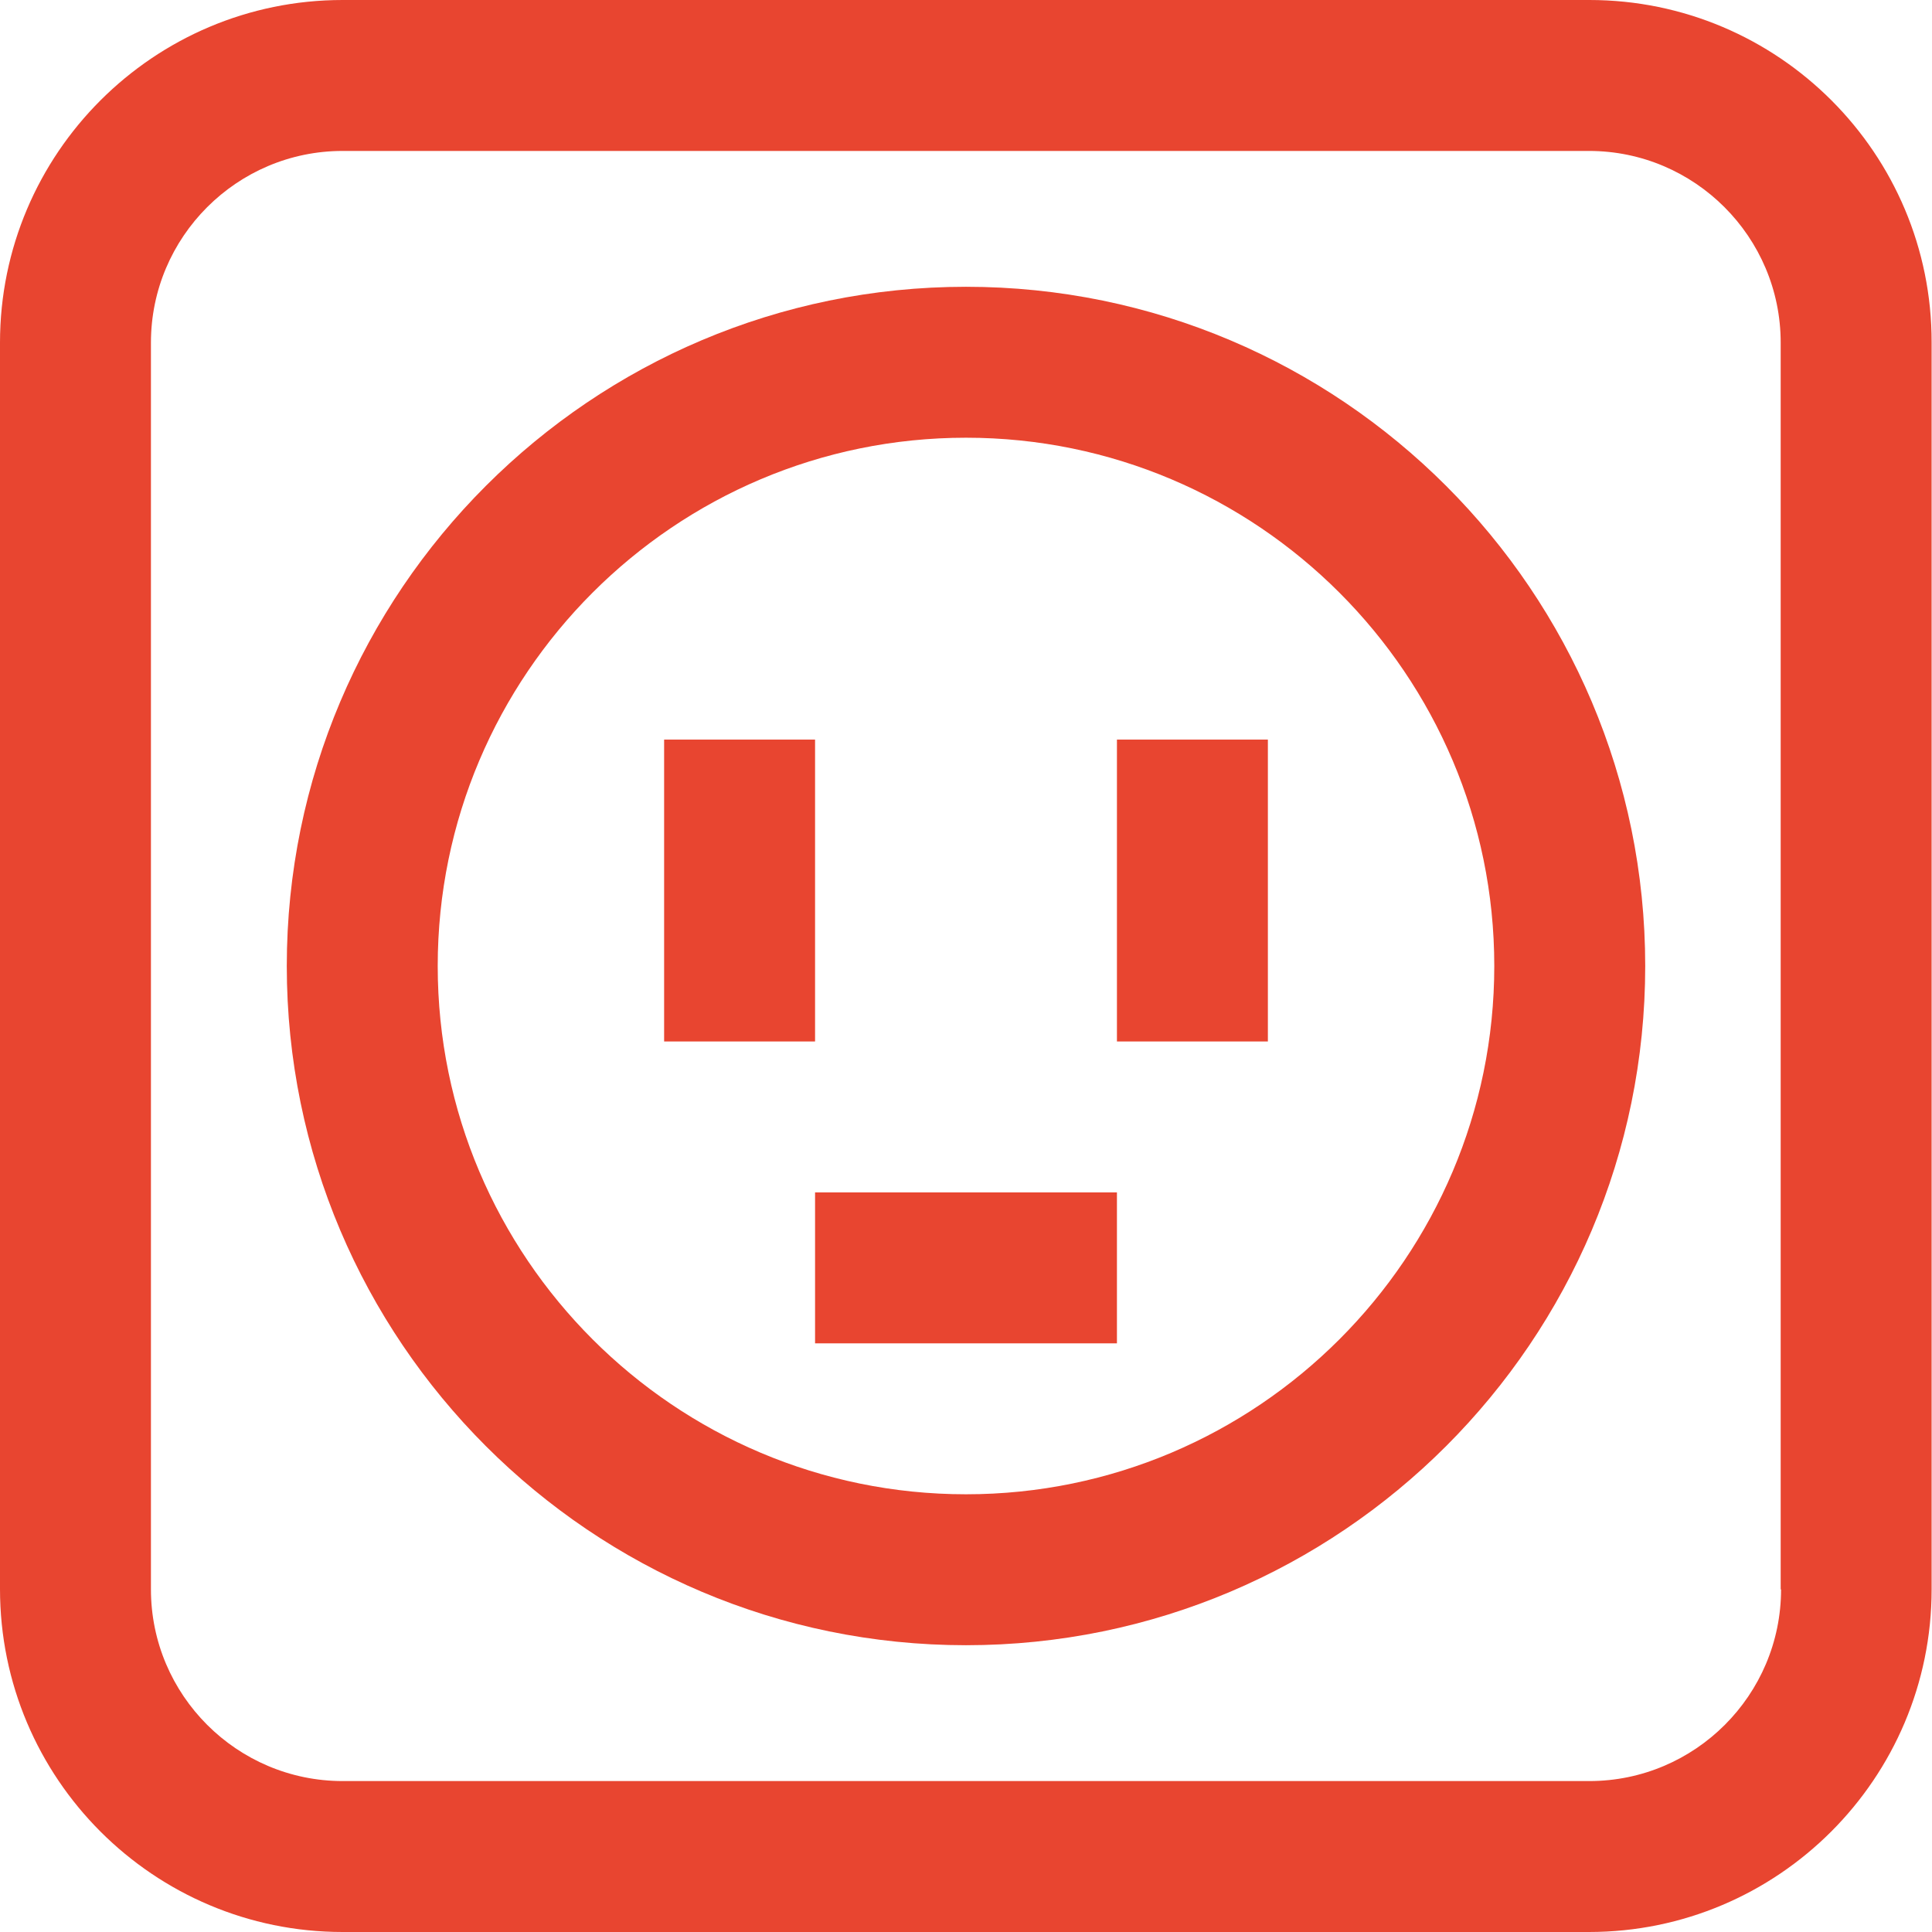
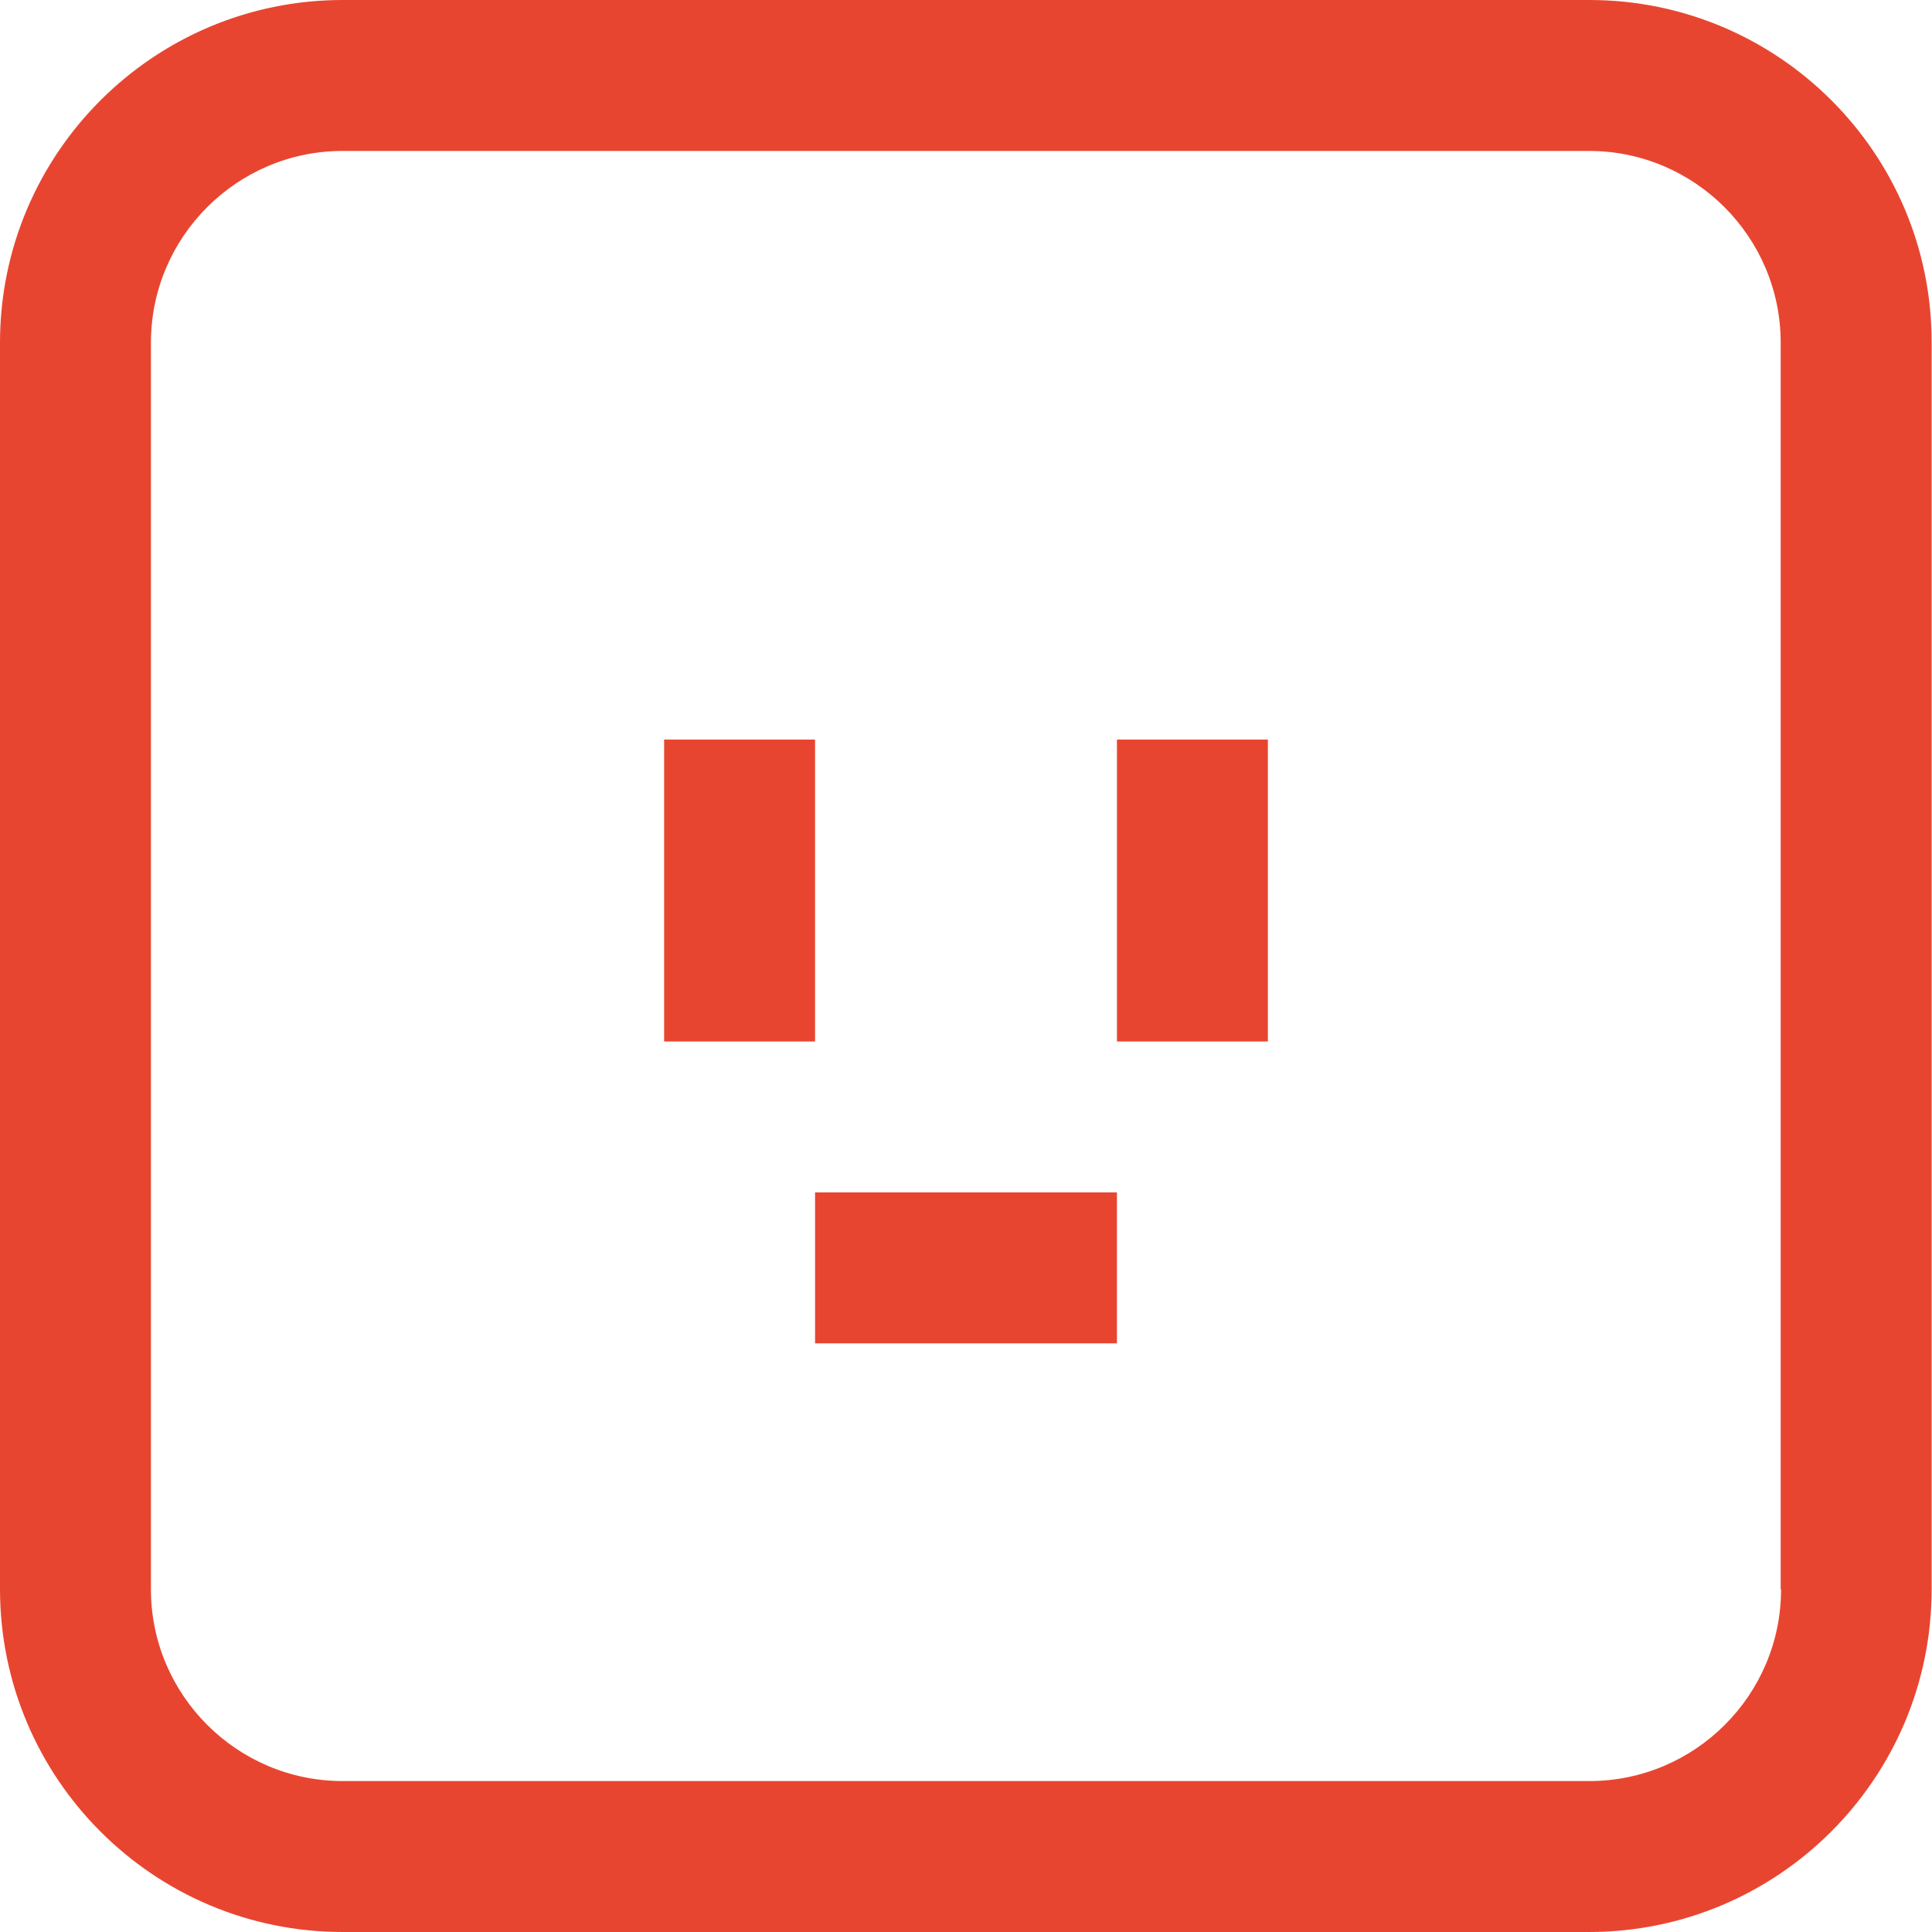
<svg xmlns="http://www.w3.org/2000/svg" version="1.1" id="Capa_1" x="0px" y="0px" viewBox="0 0 512 512" style="enable-background:new 0 0 512 512;" xml:space="preserve">
  <style type="text/css">
	.st0{fill:#E84530;}
</style>
  <g>
    <path class="st0" d="M176,196h40v80h-40V196z" />
    <path class="st0" d="M296,196h40v80h-40V196z" />
    <path class="st0" d="M216,316h80v40h-80V316z" />
-     <path class="st0" d="M256,76c-99.3,0-180,80.7-180,180s80.7,180,180,180s180-80.7,180-180S355.3,76,256,76z M256,396   c-77.2,0-140-62.8-140-140s62.8-140,140-140s140,62.8,140,140S333.2,396,256,396z" />
    <path class="st0" d="M421.2,0H90.8C40.7,0,0,40.7,0,90.8v330.3C0,471.3,40.7,512,90.8,512h330.3c50.1,0,90.8-40.7,90.8-90.8V90.8   C512,40.7,471.3,0,421.2,0z M472,421.2c0,28-22.8,50.8-50.8,50.8H90.8c-28,0-50.8-22.8-50.8-50.8V90.8C40,62.8,62.8,40,90.8,40   h330.3c28,0,50.8,22.8,50.8,50.8V421.2z" />
  </g>
</svg>